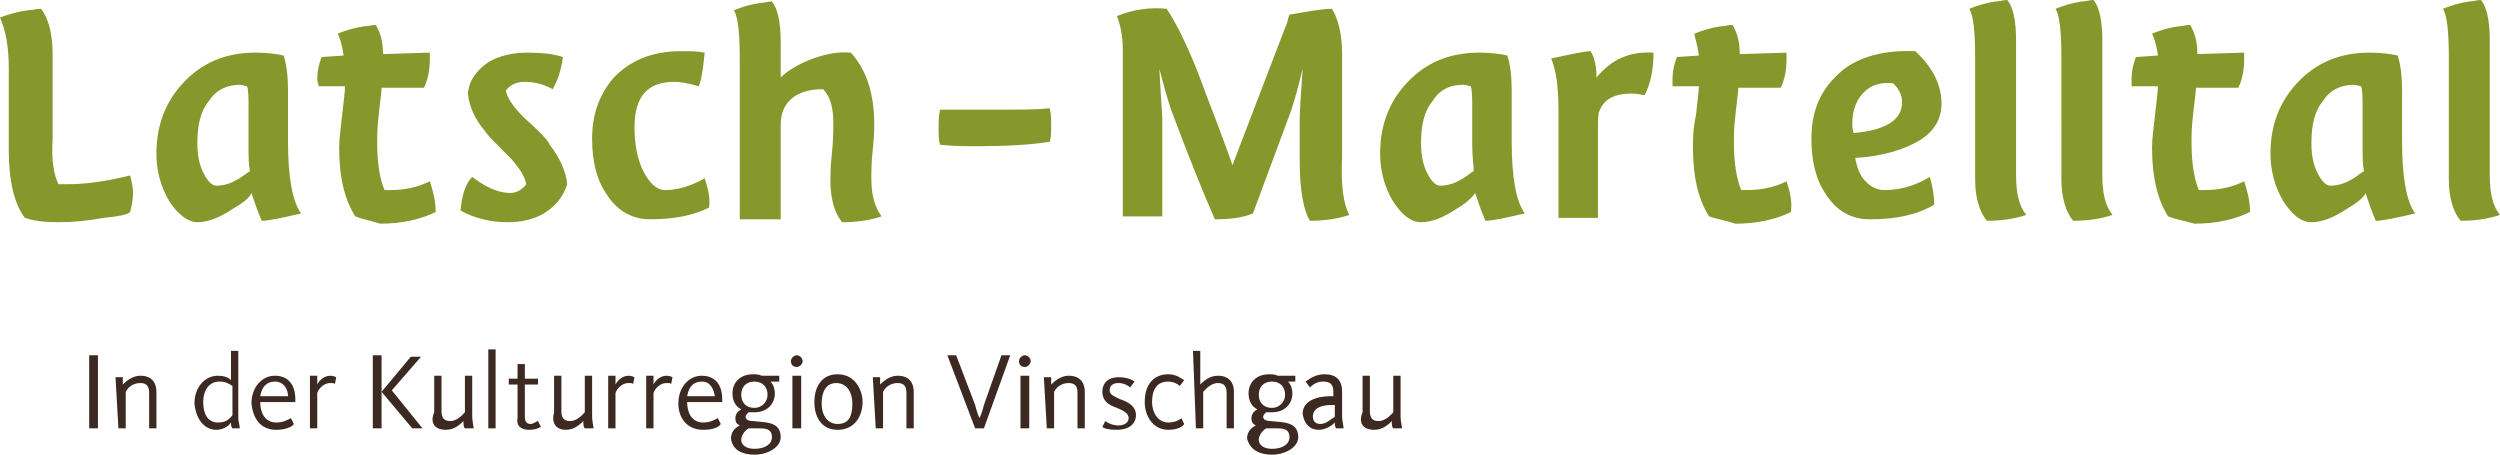
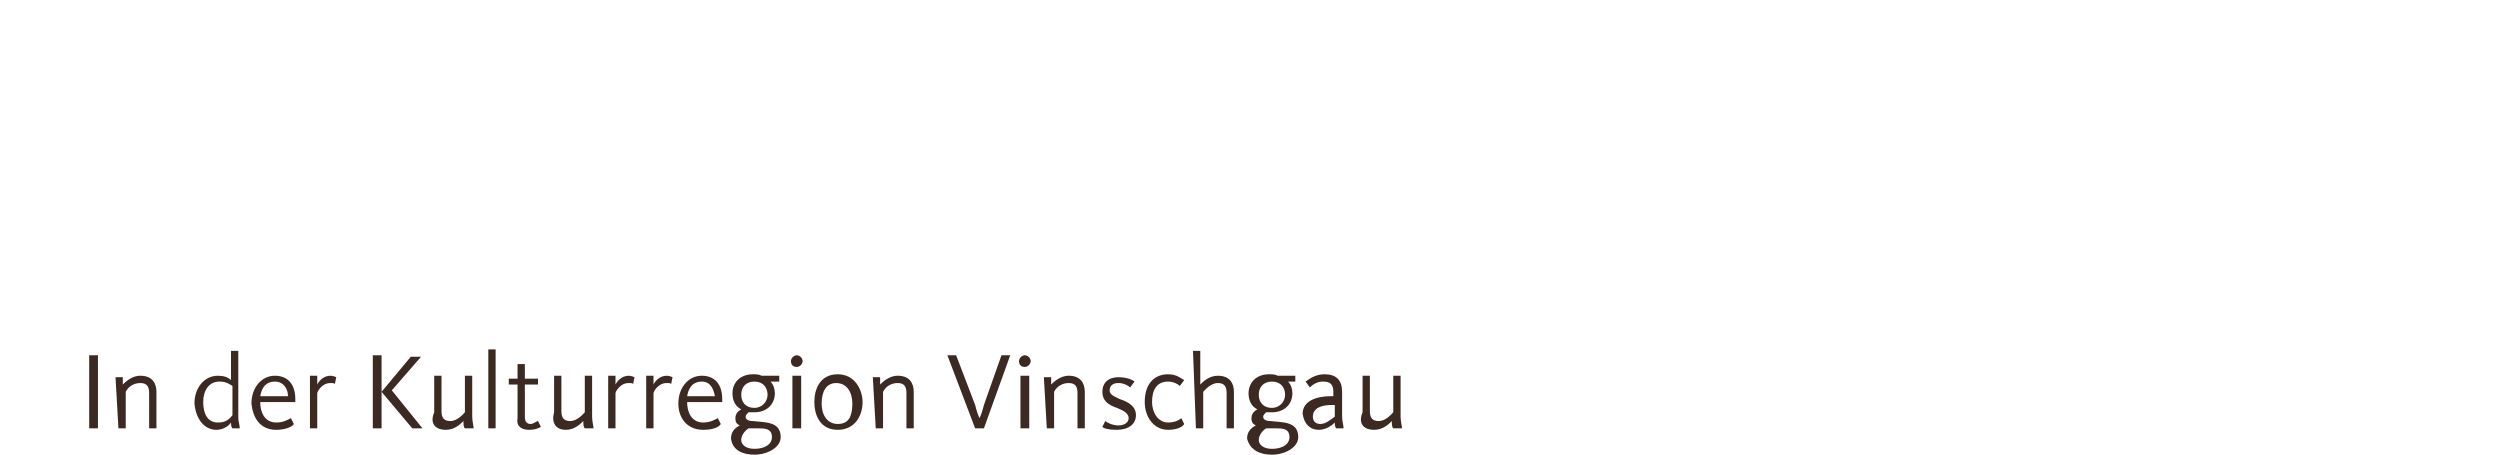
<svg xmlns="http://www.w3.org/2000/svg" xmlns:ns1="http://www.inkscape.org/namespaces/inkscape" xmlns:ns2="http://sodipodi.sourceforge.net/DTD/sodipodi-0.dtd" version="1.1" id="Ebene_1" x="0px" y="0px" viewBox="0 0 171 31.1" xml:space="preserve" ns1:version="0.91 r13725" ns2:docname="latschmartell_de.svg" width="171" height="31.1">
  <defs id="defs15" />
  <ns2:namedview pagecolor="#ffffff" bordercolor="#666666" borderopacity="1" objecttolerance="10" gridtolerance="10" guidetolerance="10" ns1:pageopacity="0" ns1:pageshadow="2" ns1:window-width="2560" ns1:window-height="1377" id="namedview13" showgrid="false" fit-margin-top="0" fit-margin-left="0" fit-margin-right="0" fit-margin-bottom="0" ns1:zoom="1.810657" ns1:cx="92.250002" ns1:cy="19.350002" ns1:window-x="-8" ns1:window-y="-8" ns1:window-maximized="1" ns1:current-layer="Ebene_1" />
  <style type="text/css" id="style3">
	.st0{fill:#86972C;}
	.st1{fill:#3C2A22;}
</style>
-   <path class="st0" d="m 171,14.7 c -0.9,0.3 -1.8,0.4 -2.7,0.4 -0.5,-0.6 -0.8,-1.6 -0.8,-2.8 l 0,-8.3 c 0,-1.7 -0.1,-2.9 -0.4,-3.4 0.5,-0.2 1.1,-0.4 1.8,-0.5 0.3,0 0.5,-0.1 0.8,-0.1 0.4,0.5 0.6,1.4 0.6,2.8 l 0,9.2 c 0,1.2 0.2,2.1 0.7,2.7 m -10.5,-0.4 c -0.9,0.6 -1.7,0.9 -2.4,0.9 -0.7,0 -1.3,-0.5 -1.9,-1.4 -0.6,-1 -0.9,-2.1 -0.9,-3.3 0,-1.9 0.6,-3.5 1.8,-4.8 1.3,-1.4 2.9,-2.1 5,-2.1 0.8,0 1.5,0.1 1.9,0.2 0.2,0.6 0.3,1.4 0.3,2.4 l 0,3.5 c 0,2.4 0.3,4.1 0.9,4.9 -1.3,0.3 -2.2,0.5 -2.7,0.5 -0.3,-0.7 -0.5,-1.3 -0.7,-1.9 -0.1,0.3 -0.6,0.7 -1.3,1.1 m -1.6,-7.4 c -0.6,0.7 -0.8,1.7 -0.8,2.9 0,0.7 0.1,1.4 0.4,2 0.3,0.6 0.6,0.9 0.9,0.9 0.4,0 0.9,-0.1 1.4,-0.4 0.4,-0.2 0.7,-0.5 0.9,-0.6 -0.1,-0.4 -0.1,-1 -0.1,-1.8 l 0,-2.6 c 0,-0.6 0,-1.1 -0.1,-1.4 -0.1,0 -0.3,-0.1 -0.5,-0.1 -0.8,0 -1.6,0.3 -2.1,1.1 m -10.6,7.9 c -0.7,-1.1 -1.1,-2.6 -1.1,-4.7 0,-0.6 0.1,-1.3 0.2,-2.2 0.1,-1 0.2,-1.6 0.2,-2 l -1.8,0 c 0,-0.1 0,-0.3 0,-0.5 0,-0.5 0.1,-1 0.3,-1.5 l 1.5,-0.1 c -0.1,-0.8 -0.3,-1.3 -0.4,-1.5 0.5,-0.2 1.1,-0.4 1.8,-0.5 0.3,0 0.5,-0.1 0.8,-0.1 0.3,0.5 0.5,1.1 0.5,2 l 3.2,-0.1 c 0,0.1 0,0.2 0,0.4 0,0.7 -0.1,1.4 -0.4,2 l -2.9,0 c 0,0.3 -0.1,0.9 -0.2,1.9 -0.1,0.8 -0.1,1.4 -0.1,1.9 0,1.4 0.2,2.5 0.5,3.2 0.1,0 0.3,0 0.4,0 1,0 1.9,-0.2 2.7,-0.6 0.2,0.6 0.4,1.3 0.4,2.1 -1,0.5 -2.3,0.8 -3.8,0.8 -0.7,-0.2 -1.3,-0.3 -1.8,-0.5 m -3.8,-0.1 c -0.9,0.3 -1.8,0.4 -2.7,0.4 -0.5,-0.6 -0.8,-1.6 -0.8,-2.8 L 141,4 c 0,-1.7 -0.1,-2.9 -0.4,-3.4 0.5,-0.2 1.1,-0.4 1.8,-0.5 0.3,0 0.5,-0.1 0.8,-0.1 0.4,0.5 0.6,1.4 0.6,2.8 l 0,9.2 c 0,1.2 0.2,2.1 0.7,2.7 m -5.9,0 c -0.9,0.3 -1.8,0.4 -2.7,0.4 -0.5,-0.6 -0.8,-1.6 -0.8,-2.8 l 0,-8.3 c 0,-1.7 -0.1,-2.9 -0.4,-3.4 0.5,-0.2 1.1,-0.4 1.8,-0.5 0.3,0 0.5,-0.1 0.8,-0.1 0.4,0.5 0.6,1.4 0.6,2.8 l 0,9.2 c 0,1.2 0.2,2.1 0.7,2.7 m -5.8,-7.6 c 0,1 -0.5,1.9 -1.5,2.5 -1,0.6 -2.5,1.1 -4.4,1.2 0.1,0.6 0.3,1.2 0.7,1.6 0.4,0.4 0.8,0.6 1.3,0.6 1.1,0 2.1,-0.3 3.1,-0.9 0.2,0.7 0.3,1.3 0.3,1.9 -1.2,0.7 -2.6,1 -4.4,1 -1.3,0 -2.3,-0.6 -3,-1.7 -0.7,-1 -1,-2.3 -1,-3.8 0,-1.7 0.5,-3.1 1.6,-4.2 1.2,-1.3 3.1,-1.9 5.5,-1.8 1.2,1.1 1.8,2.3 1.8,3.6 M 130.1,7 c 0,-0.5 -0.2,-0.9 -0.6,-1.3 -0.8,-0.1 -1.5,0.1 -2,0.6 -0.5,0.5 -0.8,1.2 -0.8,2.1 0,0.3 0,0.5 0.1,0.7 2.2,-0.2 3.3,-0.9 3.3,-2.1 m -13.2,7.8 c -0.7,-1.1 -1.1,-2.6 -1.1,-4.7 0,-0.6 0,-1.3 0.2,-2.2 0.1,-1 0.2,-1.6 0.2,-2 l -1.8,0 c 0,-0.1 0,-0.3 0,-0.5 0,-0.5 0.1,-1 0.3,-1.5 l 1.5,-0.1 c -0.1,-0.8 -0.3,-1.3 -0.3,-1.5 0.5,-0.2 1.1,-0.4 1.8,-0.5 0.3,0 0.5,-0.1 0.8,-0.1 0.3,0.5 0.5,1.1 0.5,2 l 3.2,-0.1 c 0,0.1 0,0.2 0,0.4 0,0.7 -0.1,1.4 -0.4,2 l -2.9,0 c 0,0.3 -0.1,0.9 -0.2,1.9 -0.1,0.8 -0.1,1.4 -0.1,1.9 0,1.4 0.2,2.5 0.5,3.2 0.1,0 0.3,0 0.4,0 1,0 1.9,-0.2 2.7,-0.6 0.2,0.6 0.4,1.3 0.3,2.1 -1,0.5 -2.3,0.8 -3.8,0.8 -0.6,-0.2 -1.2,-0.3 -1.8,-0.5 M 113.1,3.6 c 0,1.2 -0.2,2.1 -0.6,2.9 -0.2,0 -0.5,-0.1 -0.9,-0.1 -1.2,0 -1.9,0.4 -2.2,1.2 -0.1,0.2 -0.1,0.6 -0.1,1.2 l 0,6.1 -2.7,0 0,-7.4 c 0,-1.7 -0.2,-2.8 -0.5,-3.5 1.4,-0.3 2.3,-0.5 2.7,-0.5 0.3,0.5 0.4,1.1 0.4,1.8 1,-1.2 2.2,-1.8 3.9,-1.7 M 99.6,14.3 c -0.9,0.6 -1.7,0.9 -2.4,0.9 -0.7,0 -1.3,-0.5 -1.9,-1.4 -0.6,-1 -0.9,-2.1 -0.9,-3.3 0,-1.9 0.6,-3.5 1.8,-4.8 1.3,-1.4 2.9,-2.1 5,-2.1 0.8,0 1.5,0.1 1.9,0.2 0.2,0.6 0.3,1.4 0.3,2.4 l 0,3.5 c 0,2.4 0.3,4.1 0.9,4.9 -1.3,0.3 -2.2,0.5 -2.7,0.5 -0.3,-0.7 -0.5,-1.3 -0.7,-1.9 -0.2,0.3 -0.6,0.7 -1.3,1.1 M 98,6.9 c -0.6,0.7 -0.8,1.7 -0.8,2.9 0,0.7 0.1,1.4 0.4,2 0.3,0.6 0.6,0.9 0.9,0.9 0.4,0 0.9,-0.1 1.4,-0.4 0.4,-0.2 0.7,-0.5 0.9,-0.6 0,-0.4 -0.1,-1 -0.1,-1.8 l 0,-2.6 c 0,-0.6 0,-1.1 -0.1,-1.4 -0.1,0 -0.3,-0.1 -0.5,-0.1 -0.9,0 -1.6,0.3 -2.1,1.1 m -5.7,7.8 c -0.9,0.3 -1.8,0.4 -2.7,0.4 -0.4,-0.6 -0.7,-2 -0.7,-4.1 l 0,-2.8 C 88.9,7.5 89,6.3 89.1,4.7 88.8,6 88.5,7 88.3,7.6 l -2.6,7 C 85,14.9 84.1,15 83.1,15 82.3,13.2 81.3,10.7 80.1,7.5 79.7,6.3 79.5,5.4 79.3,4.7 c 0.1,2 0.2,3.1 0.2,3.4 l 0,6.7 -2.7,0 0,-11.4 c 0,-1 -0.2,-1.8 -0.4,-2.3 1.2,-0.5 2.4,-0.6 3.4,-0.5 0.8,1.2 1.7,3.1 2.6,5.6 1.2,3.1 1.8,4.8 1.9,5.1 l 3.6,-9.4 c 0.2,-0.4 0.2,-0.7 0.3,-0.9 1.2,-0.2 2.2,-0.4 2.9,-0.4 0.4,0.6 0.7,1.7 0.7,3.1 l 0,7 c -0.1,2 0.1,3.3 0.5,4 M 68.2,7.5 c 1.7,0 2.9,0 3.6,-0.1 0.1,0.4 0.1,0.8 0.1,1.2 0,0.4 0,0.8 -0.1,1.1 C 70.5,9.9 68.9,10 66.9,10 66,10 65.2,10 64.3,9.9 64.2,9.6 64.2,9.2 64.2,8.8 c 0,-0.4 0,-0.9 0.1,-1.3 0.7,0 2,0 3.9,0 M 50.6,15 50.6,4.1 c 0,-1.7 -0.1,-2.9 -0.4,-3.4 0.5,-0.2 1.1,-0.4 1.8,-0.5 0.3,0 0.5,-0.1 0.8,-0.1 0.4,0.5 0.6,1.4 0.6,2.8 l 0,2.4 c 0.4,-0.4 0.9,-0.7 1.5,-1 1.1,-0.5 2.2,-0.8 3.3,-0.7 1,1.1 1.6,2.7 1.6,4.9 0,0.2 0,0.8 -0.1,1.7 -0.1,0.9 -0.1,1.6 -0.1,2 0,1.1 0.2,1.9 0.7,2.6 -0.9,0.3 -1.8,0.4 -2.7,0.4 -0.5,-0.6 -0.8,-1.6 -0.8,-2.8 0,-0.3 0,-1 0.1,-1.9 C 57,9.6 57,8.9 57,8.4 c 0,-1 -0.2,-1.8 -0.7,-2.3 -0.9,0 -1.6,0.2 -2.1,0.6 -0.6,0.5 -0.8,1.1 -0.8,1.9 l 0,6.4 -2.8,0 z M 47.8,5.9 C 47.1,5.7 46.6,5.6 46.1,5.6 c -1.8,0 -2.7,1 -2.7,3.1 0,1.2 0.2,2.2 0.6,3 0.4,0.8 0.9,1.3 1.5,1.3 0.9,0 1.8,-0.3 2.7,-0.8 0.2,0.6 0.4,1.3 0.3,2 -1,0.5 -2.3,0.8 -4,0.8 -1.3,0 -2.3,-0.6 -3,-1.7 -0.7,-1 -1,-2.3 -1,-3.8 0,-1.7 0.5,-3 1.4,-4.1 1.1,-1.2 2.6,-1.9 4.7,-1.9 0.6,0 1.1,0 1.6,0.1 -0.1,1 -0.2,1.8 -0.4,2.3 M 33.5,4.2 c 0.7,-0.4 1.6,-0.6 2.6,-0.6 1,0 1.8,0.1 2.4,0.3 -0.1,0.9 -0.4,1.7 -0.7,2.2 -0.7,-0.4 -1.4,-0.5 -1.9,-0.5 -0.6,0 -1,0.2 -1.3,0.6 0.1,0.5 0.5,1.1 1.2,1.8 1.1,1 1.7,1.6 1.8,1.9 0.7,0.9 1.1,1.8 1.2,2.7 -0.3,0.9 -0.8,1.5 -1.6,2 -0.7,0.4 -1.5,0.6 -2.5,0.6 -1.2,0 -2.3,-0.3 -3.2,-0.8 0.1,-1 0.3,-1.8 0.8,-2.3 0.9,0.7 1.8,1.1 2.6,1.1 0.4,0 0.8,-0.2 1.1,-0.6 -0.1,-0.5 -0.4,-1 -1,-1.7 C 33.9,9.8 33.3,9.2 33.2,9 32.5,8.2 32.1,7.3 32,6.4 c 0.1,-1 0.7,-1.7 1.5,-2.2 m -9.2,10.6 c -0.7,-1.1 -1.1,-2.6 -1.1,-4.7 0,-0.6 0.1,-1.3 0.2,-2.2 0.1,-1 0.2,-1.6 0.2,-2 l -1.8,0 c 0,-0.1 -0.1,-0.3 -0.1,-0.5 0,-0.5 0.1,-1 0.3,-1.5 L 23.5,3.8 C 23.4,3 23.2,2.5 23.1,2.3 c 0.5,-0.2 1.1,-0.4 1.8,-0.5 0.3,0 0.6,-0.1 0.8,-0.1 0.3,0.5 0.5,1.1 0.5,2 l 3.2,-0.1 c 0,0.1 0,0.2 0,0.4 0,0.7 -0.1,1.4 -0.4,2 l -2.9,0 c 0,0.3 -0.1,0.9 -0.2,1.9 -0.1,0.8 -0.1,1.4 -0.1,1.9 0,1.4 0.2,2.5 0.5,3.2 0.1,0 0.3,0 0.4,0 1,0 1.9,-0.2 2.7,-0.6 0.2,0.6 0.4,1.3 0.4,2.1 -1,0.5 -2.3,0.8 -3.8,0.8 -0.6,-0.2 -1.2,-0.3 -1.7,-0.5 m -8.4,-0.5 c -0.9,0.6 -1.7,0.9 -2.4,0.9 -0.6,0 -1.3,-0.5 -1.9,-1.4 -0.6,-1 -0.9,-2.1 -0.9,-3.3 0,-1.9 0.6,-3.5 1.8,-4.8 1.3,-1.4 2.9,-2.1 5,-2.1 0.8,0 1.5,0.1 1.9,0.2 0.2,0.6 0.3,1.4 0.3,2.4 l 0,3.5 c 0,2.4 0.3,4.1 0.9,4.9 -1.3,0.3 -2.2,0.5 -2.7,0.5 -0.3,-0.7 -0.5,-1.3 -0.7,-1.9 -0.1,0.3 -0.6,0.7 -1.3,1.1 M 14.3,6.9 c -0.6,0.7 -0.8,1.7 -0.8,2.9 0,0.7 0.1,1.4 0.4,2 0.3,0.6 0.6,0.9 0.9,0.9 0.4,0 0.9,-0.1 1.4,-0.4 0.4,-0.2 0.7,-0.5 0.9,-0.6 C 17,11.3 17,10.7 17,9.9 l 0,-2.6 c 0,-0.6 0,-1.1 -0.1,-1.4 -0.1,0 -0.3,-0.1 -0.5,-0.1 -0.8,0 -1.6,0.3 -2.1,1.1 M 4,12.6 c 0.1,0 0.3,0 0.6,0 1.3,0 2.7,-0.2 4.3,-0.6 0.1,0.4 0.2,0.8 0.2,1.2 0,0.5 -0.1,0.9 -0.2,1.3 C 8.7,14.7 8.1,14.8 7.1,14.9 6,15.1 5,15.2 4,15.2 3,15.2 2.3,15.1 1.7,14.9 1,14 0.6,12.4 0.6,10.3 l 0,-5.6 C 0.6,3.2 0.4,2.1 0,1.2 0.5,1 1.2,0.8 1.9,0.7 2.2,0.7 2.5,0.6 2.8,0.6 3.3,1.2 3.6,2.3 3.6,3.7 l 0,5.8 C 3.5,11 3.7,12 4,12.6" id="path5" ns1:connector-curvature="0" style="fill:#86972c" ns1:export-xdpi="315.43411" ns1:export-ydpi="315.43411" />
  <g id="g7" transform="translate(-4.4,-20.6)" ns1:export-xdpi="315.43411" ns1:export-ydpi="315.43411">
    <g id="g9">
      <path class="st1" d="m 98.4,50 c 0.6,0 1,-0.4 1.2,-0.6 0,0.2 0,0.4 0.1,0.5 l 0.6,0 c 0,-0.1 -0.1,-0.5 -0.1,-0.8 l 0,-2.8 -0.5,0 0,2.5 c -0.1,0.1 -0.5,0.6 -1,0.6 -0.5,0 -0.6,-0.3 -0.6,-0.7 l 0,-2.4 -0.5,0 0,2.5 c -0.3,0.7 0,1.2 0.8,1.2 m -3.7,-0.4 c -0.2,0 -0.5,-0.1 -0.5,-0.5 0,-0.6 0.6,-0.8 1.3,-0.8 l 0.2,0 0,0.8 c -0.3,0.2 -0.6,0.5 -1,0.5 M 94.6,50 c 0.4,0 0.8,-0.2 1.1,-0.5 0,0.1 0,0.3 0.1,0.4 l 0.5,0 c 0,-0.2 -0.1,-0.5 -0.1,-0.8 l 0,-1.7 c 0,-0.8 -0.4,-1.2 -1.2,-1.2 -0.5,0 -0.9,0.2 -1.3,0.5 l 0.3,0.4 c 0.3,-0.3 0.6,-0.4 0.9,-0.4 0.5,0 0.7,0.2 0.7,0.7 l 0,0.3 -0.2,0 c -0.9,0 -1.9,0.3 -1.9,1.2 0.1,0.7 0.5,1.1 1.1,1.1 m -3.2,-1.5 c -0.6,0 -0.9,-0.4 -0.9,-0.9 0,-0.5 0.3,-0.9 0.9,-0.9 0.6,0 0.9,0.4 0.9,0.9 0,0.5 -0.4,0.9 -0.9,0.9 m 0,2.8 c -0.6,0 -0.9,-0.3 -0.9,-0.6 0,-0.3 0.2,-0.6 0.5,-0.8 0.2,0 0.5,0 0.7,0 0.4,0 0.9,0 0.9,0.6 0,0.5 -0.5,0.8 -1.2,0.8 m 0,0.4 c 0.9,0 1.8,-0.5 1.8,-1.2 0,-1.1 -1.1,-1 -1.9,-1.1 -0.3,0 -0.5,-0.1 -0.5,-0.3 0,-0.1 0.1,-0.2 0.2,-0.3 0.1,0 0.2,0 0.4,0 0.9,0 1.4,-0.6 1.4,-1.3 0,-0.3 -0.1,-0.6 -0.3,-0.8 l 0.5,0 0,-0.4 -1.2,0 c -0.2,-0.1 -0.4,-0.1 -0.6,-0.1 -0.9,0 -1.4,0.6 -1.4,1.3 0,0.5 0.2,0.9 0.6,1.1 -0.2,0.1 -0.4,0.3 -0.4,0.6 0,0.3 0.1,0.4 0.3,0.5 -0.4,0.2 -0.6,0.5 -0.6,0.9 0.2,0.8 0.9,1.1 1.7,1.1 m -5.2,-1.8 0.5,0 0,-2.5 c 0.1,-0.1 0.5,-0.6 1,-0.6 0.5,0 0.6,0.3 0.6,0.7 l 0,2.4 0.5,0 0,-2.5 c 0,-0.6 -0.3,-1.1 -1.1,-1.1 -0.6,0 -1,0.4 -1.2,0.6 l 0,-2.3 -0.5,0 0.2,5.3 0,0 z M 84.3,50 c 0.6,0 1,-0.2 1.1,-0.4 l -0.2,-0.4 c -0.1,0.1 -0.4,0.3 -0.9,0.3 -0.7,0 -1.1,-0.7 -1.1,-1.4 0,-0.8 0.3,-1.4 1.1,-1.4 0.4,0 0.7,0.2 0.8,0.3 l 0.3,-0.4 c -0.2,-0.1 -0.5,-0.4 -1.1,-0.4 -0.9,0 -1.6,0.6 -1.6,1.9 0,1 0.6,1.9 1.6,1.9 m -3.5,0 c 0.8,0 1.3,-0.4 1.3,-1 0,-0.6 -0.5,-0.9 -1.1,-1.1 -0.4,-0.2 -0.7,-0.3 -0.7,-0.6 0,-0.3 0.2,-0.5 0.6,-0.5 0.4,0 0.7,0.2 0.8,0.3 L 82,46.7 c -0.1,-0.1 -0.5,-0.3 -1.1,-0.3 -0.7,0 -1.1,0.4 -1.1,1 0,0.6 0.4,0.9 1,1.1 0.5,0.2 0.8,0.4 0.8,0.7 0,0.3 -0.3,0.5 -0.7,0.5 -0.4,0 -0.8,-0.2 -0.9,-0.3 l -0.2,0.4 c 0.1,0.1 0.4,0.2 1,0.2 m -4.8,-0.1 0.5,0 0,-2.5 c 0.2,-0.4 0.6,-0.6 1,-0.6 0.5,0 0.6,0.3 0.6,0.7 l 0,2.4 0.5,0 0,-2.5 c 0,-0.6 -0.3,-1.1 -1.1,-1.1 -0.4,0 -0.8,0.2 -1.2,0.6 l 0,-0.5 -0.5,0 0.2,3.5 0,0 z m -1.8,0 0.6,0 0,-3.6 -0.6,0 0,3.6 z m 0.3,-4.2 c 0.2,0 0.4,-0.2 0.4,-0.4 0,-0.2 -0.2,-0.4 -0.4,-0.4 -0.2,0 -0.4,0.2 -0.4,0.4 0,0.2 0.1,0.4 0.4,0.4 m -3.4,4.2 0.6,0 1.8,-5 -0.6,0 -1.2,3.4 c -0.1,0.4 -0.2,0.7 -0.3,0.9 l 0,0 C 71.3,49 71.2,48.7 71.1,48.3 l -1.3,-3.4 -0.6,0 1.9,5 z m -6.8,0 0.5,0 0,-2.5 c 0.2,-0.4 0.6,-0.6 1,-0.6 0.5,0 0.6,0.3 0.6,0.7 l 0,2.4 0.5,0 0,-2.5 c 0,-0.6 -0.3,-1.1 -1.1,-1.1 -0.4,0 -0.8,0.2 -1.2,0.6 l 0,-0.5 -0.5,0 0.2,3.5 0,0 z m -2.6,-0.3 c -0.7,0 -1.1,-0.6 -1.1,-1.4 0,-0.8 0.3,-1.4 1,-1.4 0.7,0 1.1,0.6 1.1,1.4 0,0.8 -0.2,1.4 -1,1.4 m 0,0.4 c 1.2,0 1.7,-1 1.7,-1.9 0,-0.8 -0.5,-1.9 -1.7,-1.9 -1.2,0 -1.6,1 -1.6,1.9 0,0.9 0.4,1.9 1.6,1.9 m -3.1,-0.1 0.6,0 0,-3.6 -0.6,0 0,3.6 z m 0.3,-4.2 c 0.2,0 0.4,-0.2 0.4,-0.4 0,-0.2 -0.2,-0.4 -0.4,-0.4 -0.2,0 -0.4,0.2 -0.4,0.4 0,0.2 0.1,0.4 0.4,0.4 M 56,48.5 c -0.6,0 -0.9,-0.4 -0.9,-0.9 0,-0.5 0.3,-0.9 0.9,-0.9 0.6,0 0.9,0.4 0.9,0.9 0,0.5 -0.4,0.9 -0.9,0.9 m 0,2.8 c -0.6,0 -0.9,-0.3 -0.9,-0.6 0,-0.3 0.2,-0.6 0.5,-0.8 0.2,0 0.5,0 0.7,0 0.4,0 0.9,0 0.9,0.6 0,0.5 -0.5,0.8 -1.2,0.8 m 0,0.4 c 0.9,0 1.8,-0.5 1.8,-1.2 0,-1.1 -1.1,-1 -1.9,-1.1 -0.3,0 -0.5,-0.1 -0.5,-0.3 0,-0.1 0.1,-0.2 0.2,-0.3 0.1,0 0.2,0 0.4,0 0.9,0 1.4,-0.6 1.4,-1.3 0,-0.3 -0.1,-0.6 -0.3,-0.8 l 0.6,0 0,-0.4 -1.2,0 c -0.2,-0.1 -0.4,-0.1 -0.6,-0.1 -0.9,0 -1.4,0.6 -1.4,1.3 0,0.5 0.2,0.9 0.6,1.1 -0.2,0.1 -0.4,0.3 -0.4,0.6 0,0.3 0.1,0.4 0.3,0.5 -0.4,0.2 -0.6,0.5 -0.6,0.9 0.1,0.8 0.8,1.1 1.6,1.1 m -4.6,-4 c 0.1,-0.6 0.4,-1 1,-1 0.6,0 0.8,0.5 0.9,1 l -1.9,0 z m 1.1,2.3 c 0.7,0 1.1,-0.2 1.2,-0.4 l -0.2,-0.4 c -0.2,0.1 -0.5,0.3 -1,0.3 -0.8,0 -1.1,-0.7 -1.1,-1.4 l 2.4,0 c 0,-0.1 0,-0.2 0,-0.2 0,-1 -0.5,-1.6 -1.4,-1.6 -0.9,0 -1.6,0.8 -1.6,1.9 0,1 0.6,1.8 1.7,1.8 m -3.9,-0.1 0.5,0 0,-2.4 c 0,-0.1 0.3,-0.7 0.9,-0.7 0.2,0 0.3,0 0.3,0.1 l 0.1,-0.5 c 0,0 -0.2,-0.1 -0.4,-0.1 -0.5,0 -0.8,0.4 -0.9,0.6 l 0,-0.6 -0.5,0 c 0,0.1 0,3.6 0,3.6 z m -2.6,0 0.5,0 0,-2.4 c 0,-0.1 0.3,-0.7 0.9,-0.7 0.2,0 0.3,0 0.3,0.1 l 0.1,-0.5 c 0,0 -0.2,-0.1 -0.4,-0.1 -0.5,0 -0.8,0.4 -0.9,0.6 l 0,-0.6 -0.5,0 c 0,0.1 0,3.6 0,3.6 z M 43.1,50 c 0.6,0 1,-0.4 1.2,-0.6 0,0.2 0,0.4 0.1,0.5 l 0.6,0 c 0,-0.1 -0.1,-0.5 -0.1,-0.8 l 0,-2.8 -0.5,0 0,2.5 c -0.1,0.1 -0.5,0.6 -1,0.6 -0.5,0 -0.6,-0.3 -0.6,-0.7 l 0,-2.4 -0.5,0 0,2.5 c -0.2,0.7 0.1,1.2 0.8,1.2 m -2.5,0 c 0.4,0 0.6,-0.1 0.8,-0.2 l -0.2,-0.4 c -0.1,0 -0.3,0.2 -0.5,0.2 -0.3,0 -0.4,-0.2 -0.4,-0.5 l 0,-2.2 0.9,0 0,-0.4 -0.9,0 0,-1 -0.5,0 0,1 -0.6,0 0,0.4 0.6,0 0,2.3 C 39.7,49.7 40,50 40.6,50 m -2.8,-0.1 0.5,0 0,-5.4 -0.5,0 0,5.4 z M 34.9,50 c 0.6,0 1,-0.4 1.2,-0.6 0,0.2 0,0.4 0.1,0.5 l 0.6,0 c 0,-0.1 -0.1,-0.5 -0.1,-0.8 l 0,-2.8 -0.5,0 0,2.5 c -0.1,0.1 -0.5,0.6 -1,0.6 -0.5,0 -0.6,-0.3 -0.6,-0.7 l 0,-2.4 -0.5,0 0,2.5 c -0.3,0.7 0,1.2 0.8,1.2 m -5,-0.1 0.6,0 0,-5 -0.6,0 0,5 z m 2.7,0 0.7,0 -2.1,-2.6 2,-2.3 -0.7,0 -2,2.4 2.1,2.5 z m -7,0 0.5,0 0,-2.4 c 0,-0.1 0.3,-0.7 0.9,-0.7 0.2,0 0.3,0 0.3,0.1 l 0.1,-0.5 c 0,0 -0.2,-0.1 -0.4,-0.1 -0.5,0 -0.8,0.4 -0.9,0.6 l 0,-0.6 -0.5,0 0,3.6 0,0 z m -3.4,-2.2 c 0.1,-0.6 0.4,-1 1,-1 0.6,0 0.9,0.5 0.9,1 l -1.9,0 z m 1.1,2.3 c 0.6,0 1.1,-0.2 1.2,-0.4 l -0.2,-0.4 c -0.2,0.1 -0.5,0.3 -1,0.3 -0.8,0 -1.1,-0.7 -1.1,-1.4 l 2.4,0 c 0,-0.1 0,-0.2 0,-0.2 0,-1 -0.5,-1.6 -1.4,-1.6 -0.9,0 -1.6,0.8 -1.6,1.9 0.1,1 0.6,1.8 1.7,1.8 m -4,-0.5 c -0.7,0 -1,-0.6 -1,-1.4 0,-0.8 0.4,-1.4 1.1,-1.4 0.4,0 0.6,0.1 0.9,0.3 l 0,2 c -0.3,0.4 -0.6,0.5 -1,0.5 M 19.2,50 c 0.4,0 0.8,-0.2 1,-0.5 0,0.1 0,0.3 0.1,0.4 l 0.5,0 c 0,-0.2 -0.1,-0.5 -0.1,-0.7 l 0,-4.6 -0.5,0 0,2 c -0.2,-0.2 -0.5,-0.3 -0.9,-0.3 -0.9,0 -1.6,0.8 -1.6,1.9 0.1,1.1 0.7,1.8 1.5,1.8 m -6.7,-0.1 0.5,0 0,-2.5 c 0.2,-0.4 0.6,-0.6 1,-0.6 0.5,0 0.6,0.3 0.6,0.7 l 0,2.4 0.5,0 0,-2.5 c 0,-0.6 -0.3,-1.1 -1.1,-1.1 -0.4,0 -0.8,0.2 -1.2,0.6 l 0,-0.5 -0.5,0 0.2,3.5 0,0 z m -2,0 0.6,0 0,-5 -0.6,0 0,5 z" id="path11" ns1:connector-curvature="0" style="fill:#3c2a22" />
    </g>
  </g>
</svg>